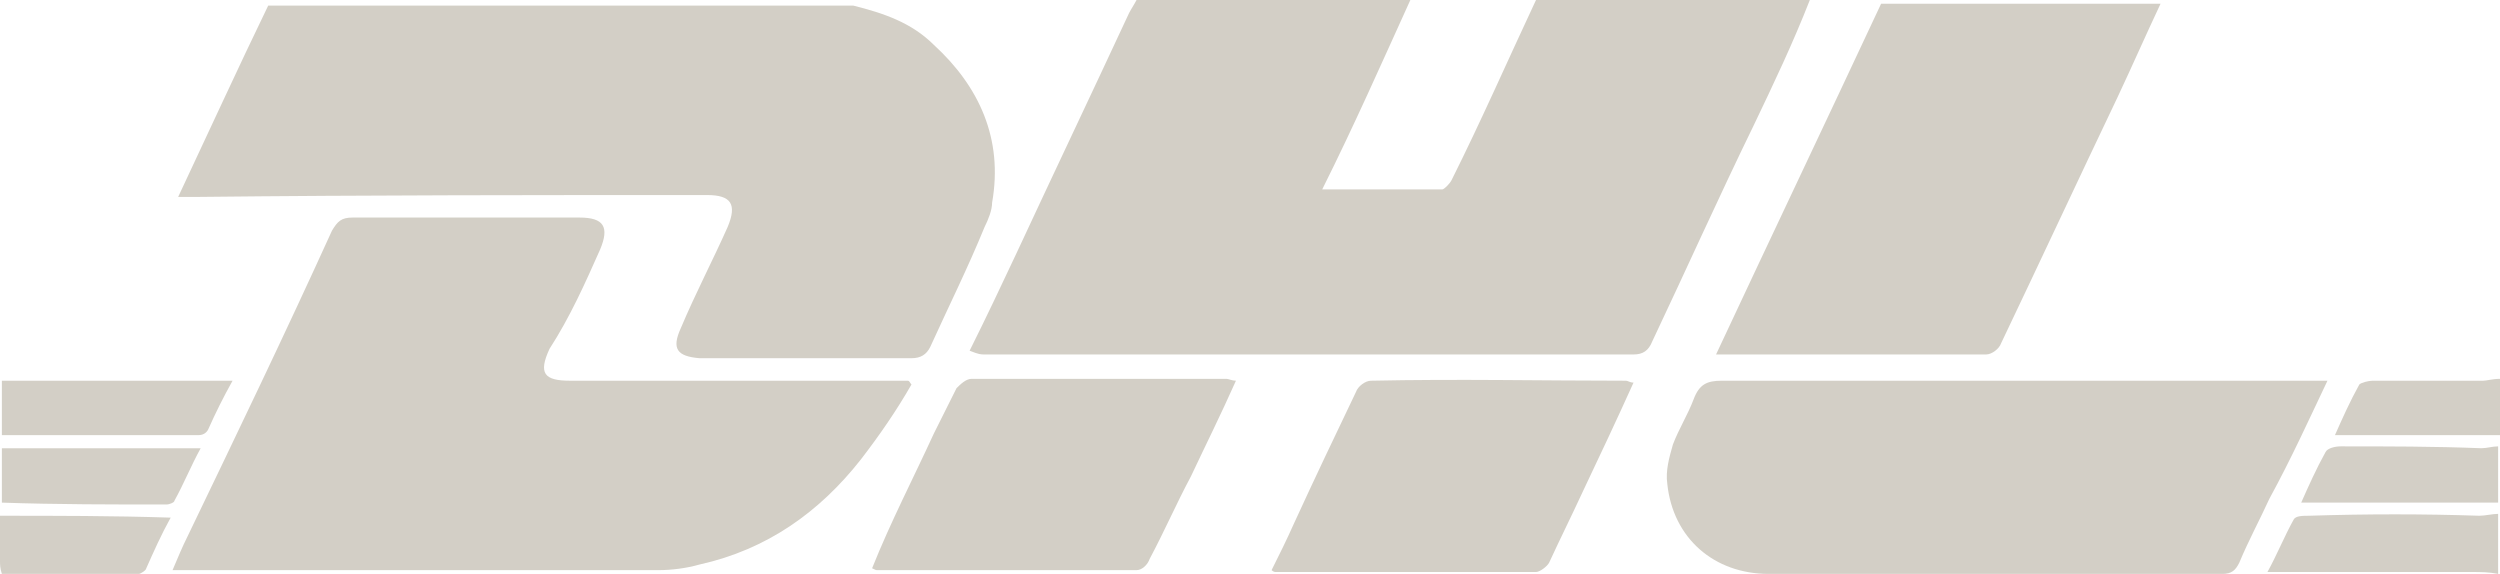
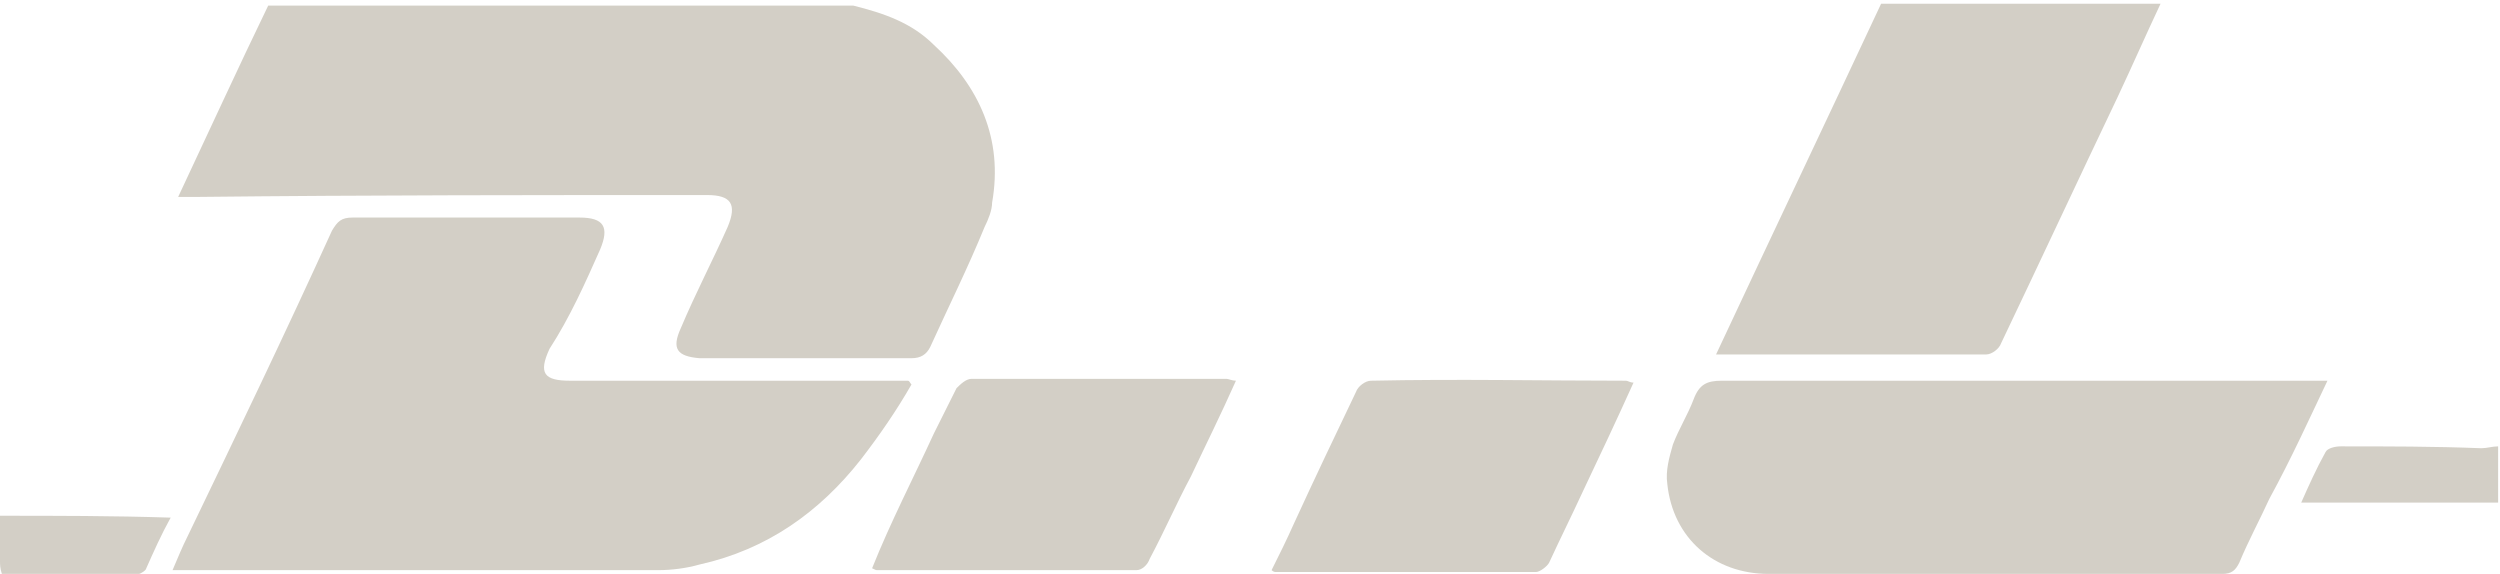
<svg xmlns="http://www.w3.org/2000/svg" version="1.1" id="Ebene_1" x="0px" y="0px" width="133.3px" height="30.6px" viewBox="0 0 133.3 30.6" style="enable-background:new 0 0 133.3 30.6;" xml:space="preserve">
  <style type="text/css">
	.st0{fill:#D3CFC6;}
</style>
  <g>
-     <path class="st0" d="M52.5,18.9c11.6,0,23.1,0,34.6,0c0.5,0,0.8-0.2,1-0.7c1.8-3.8,3.5-7.6,5.4-11.5c1.1-2.3,2.1-4.4,3-6.7   c-4.9,0-9.7,0-14.6,0c-1.5,3.2-2.9,6.4-4.5,9.6c-0.1,0.2-0.4,0.5-0.5,0.5c-2.1,0-4.2,0-6.4,0c1.7-3.4,3.2-6.8,4.7-10.1   c-4.9,0-9.7,0-14.6,0c-0.1,0.2-0.3,0.5-0.4,0.7c-2,4.3-4,8.5-6,12.8c-0.8,1.7-1.6,3.4-2.5,5.2C52.2,18.9,52.3,18.9,52.5,18.9z" />
    <path class="st0" d="M37.7,10.4c1.3,0,1.6,0.5,1.1,1.7c-0.8,1.8-1.7,3.5-2.5,5.4c-0.5,1.1-0.2,1.5,1,1.6c3.7,0,7.5,0,11.3,0   c0.5,0,0.8-0.2,1-0.6c1-2.2,2-4.2,2.9-6.4c0.2-0.4,0.4-0.9,0.4-1.3c0.6-3.4-0.7-6.2-3.1-8.4c-1.2-1.2-2.7-1.7-4.3-2.1   c-10.4,0-20.8,0-31.2,0c-1.6,3.3-3.2,6.8-4.8,10.2c0.5,0,0.8,0,1.1,0C19.6,10.4,28.7,10.4,37.7,10.4z" />
    <path class="st0" d="M92,18.9c4.6,0,9.3,0,13.9,0c0.3,0,0.7-0.3,0.8-0.6c2.1-4.4,4.1-8.7,6.2-13.1c0.8-1.7,1.5-3.3,2.3-5   c-5,0-10,0-14.9,0c-2.9,6.2-5.9,12.5-8.8,18.7C91.7,18.9,91.9,18.9,92,18.9z" />
-     <path class="st0" d="M123.1,27.5c-0.3,0-0.7,0-0.8,0.2c-0.5,0.9-0.9,1.9-1.4,2.8c3.7,0,7.3,0,10.9,0c0.5,0,0.9,0,1.4,0.1   c0-1.1,0-2.2,0-3.2c-0.3,0-0.7,0.1-1,0.1C129.2,27.4,126.2,27.4,123.1,27.5z" />
    <path class="st0" d="M124.8,23.8c-0.3,0-0.7,0.1-0.8,0.3c-0.5,0.9-0.9,1.8-1.3,2.7c3.6,0,7.1,0,10.5,0c0-1,0-2.1,0-3   c-0.3,0-0.6,0.1-0.9,0.1C129.8,23.8,127.3,23.8,124.8,23.8z" />
-     <path class="st0" d="M132.4,20.3c-2,0-3.9,0-5.9,0c-0.2,0-0.6,0.1-0.7,0.2c-0.5,0.9-0.9,1.8-1.3,2.7c3,0,5.9,0,8.8,0c0-1,0-2.1,0-3   C132.9,20.2,132.6,20.3,132.4,20.3z" />
    <path class="st0" d="M32,13.3c0.5-1.2,0.2-1.7-1.1-1.7c-4,0-8,0-12.1,0c-0.6,0-0.8,0.2-1.1,0.7c-2.5,5.5-5.1,10.9-7.7,16.3   c-0.3,0.6-0.5,1.1-0.8,1.8c0.3,0,0.5,0,0.7,0c8.4,0,16.9,0,25.2,0c0.7,0,1.5-0.1,2.2-0.3c3.6-0.8,6.4-2.8,8.6-5.6   c1-1.3,1.9-2.6,2.7-4c-0.1-0.1-0.1-0.2-0.2-0.2c-0.3,0-0.6,0-1,0c-5.7,0-11.3,0-17,0c-1.4,0-1.7-0.4-1.1-1.7   C30.4,16.9,31.2,15.1,32,13.3z" />
    <path class="st0" d="M124.1,20.3c-0.4,0-0.8,0-1.1,0c-10.4,0-20.8,0-31.2,0c-0.8,0-1.2,0.2-1.5,1s-0.8,1.6-1.1,2.4   c-0.2,0.7-0.4,1.4-0.3,2.1c0.3,2.9,2.5,4.8,5.4,4.8c8,0,16.2,0,24.2,0c0.5,0,0.7-0.2,0.9-0.6c0.5-1.2,1.1-2.3,1.6-3.4   C122.2,24.4,123.1,22.4,124.1,20.3z" />
    <path class="st0" d="M73.1,20.3c-0.3,0-0.7,0.3-0.8,0.6c-1.1,2.3-2.2,4.6-3.3,7c-0.4,0.9-0.8,1.7-1.2,2.5c0.1,0.1,0.2,0.1,0.2,0.1   c4.6,0,9.3,0,13.9,0c0.2,0,0.6-0.3,0.7-0.5c0.6-1.3,1.2-2.5,1.8-3.8c0.9-1.9,1.8-3.8,2.7-5.8c-0.2,0-0.3-0.1-0.4-0.1   C82.3,20.3,77.7,20.2,73.1,20.3z" />
    <path class="st0" d="M60.6,30.4c0.3,0,0.6-0.3,0.7-0.6c0.8-1.5,1.4-2.9,2.2-4.4c0.8-1.7,1.6-3.3,2.4-5.1c-0.2,0-0.4-0.1-0.5-0.1   c-4.5,0-9.1,0-13.6,0c-0.3,0-0.6,0.3-0.8,0.5c-0.4,0.8-0.8,1.6-1.2,2.4c-1.1,2.4-2.3,4.7-3.3,7.2c0.2,0.1,0.2,0.1,0.3,0.1   C51.3,30.4,56,30.4,60.6,30.4z" />
-     <path class="st0" d="M11.1,22.9c0.4-0.9,0.8-1.7,1.3-2.6c-4.2,0-8.2,0-12.3,0c0,1,0,2,0,2.9c3.5,0,7.1,0,10.5,0   C10.8,23.2,11,23.1,11.1,22.9z" />
-     <path class="st0" d="M8.9,26.9c0.1,0,0.4-0.1,0.4-0.2c0.5-0.9,0.9-1.9,1.4-2.8c-3.6,0-7.2,0-10.6,0c0,1,0,2,0,2.9   C3,26.9,6,26.9,8.9,26.9z" />
    <path class="st0" d="M0,27.5c0,0.9,0,1.6,0,2.4c0,0.2,0,0.4,0.1,0.7c2.5,0,4.8,0,7.3,0c0.1,0,0.4-0.2,0.4-0.3   c0.4-0.9,0.8-1.8,1.3-2.7C6,27.5,3,27.5,0,27.5z" />
  </g>
</svg>